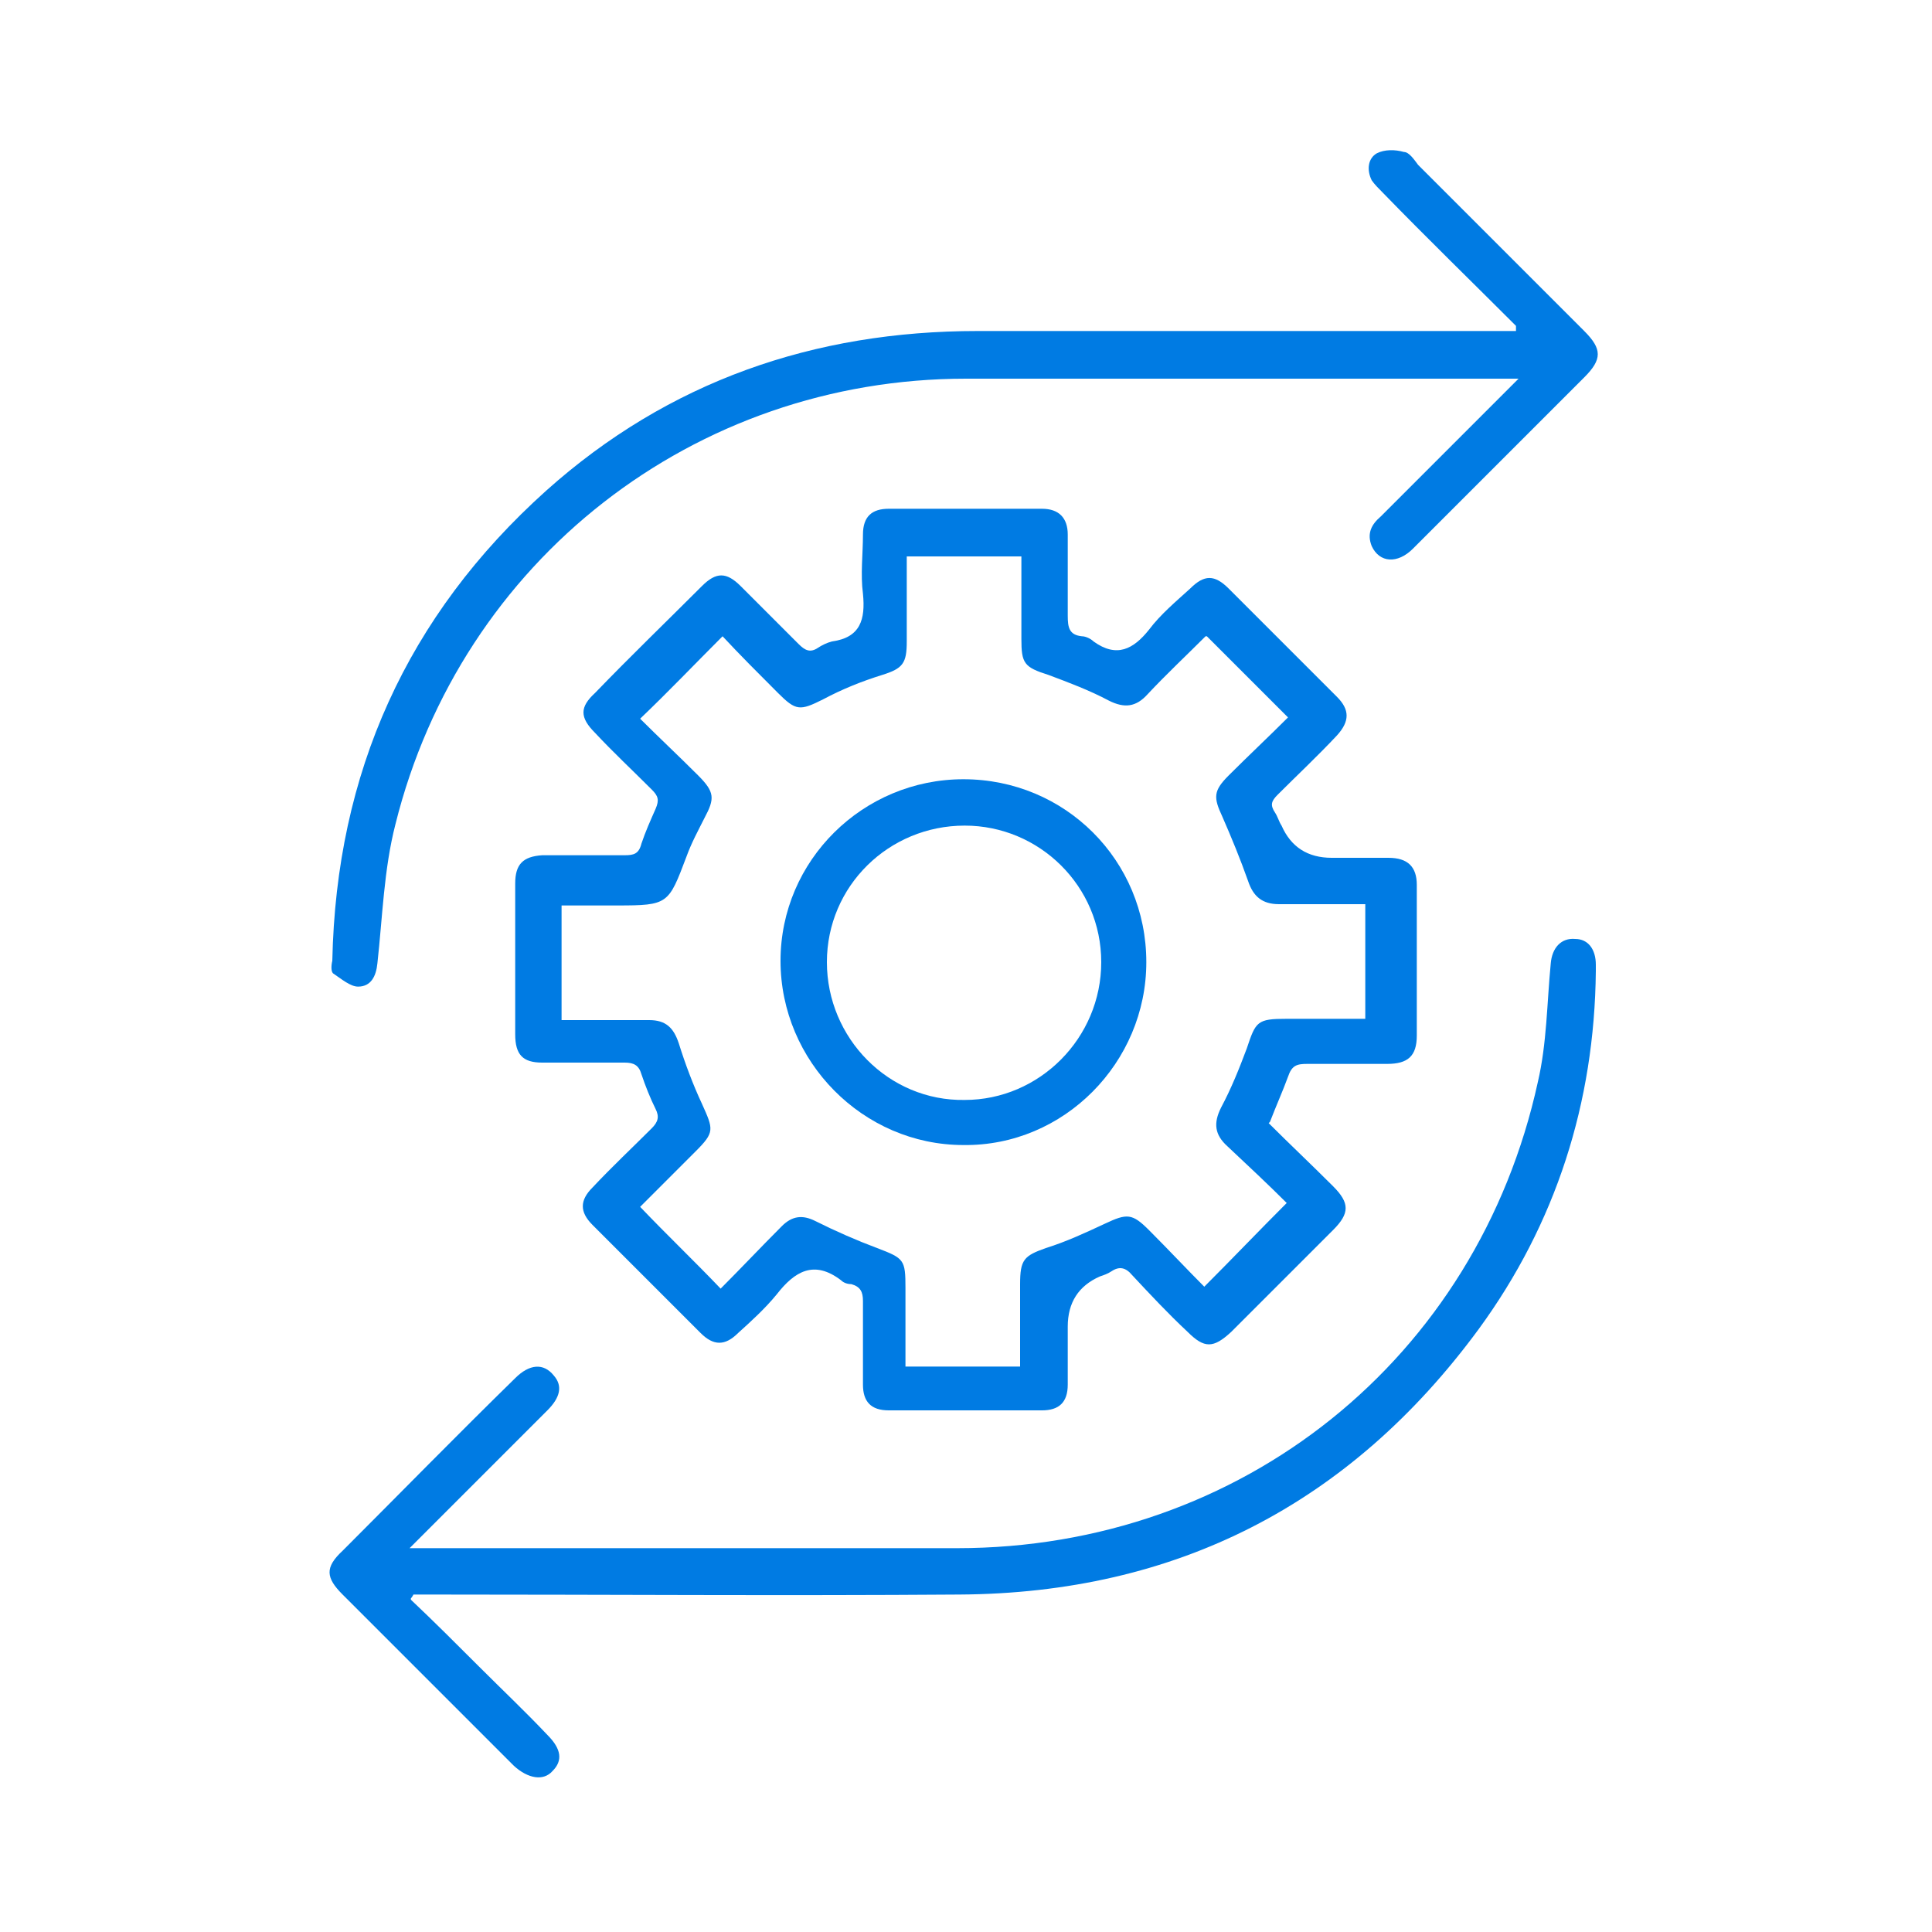
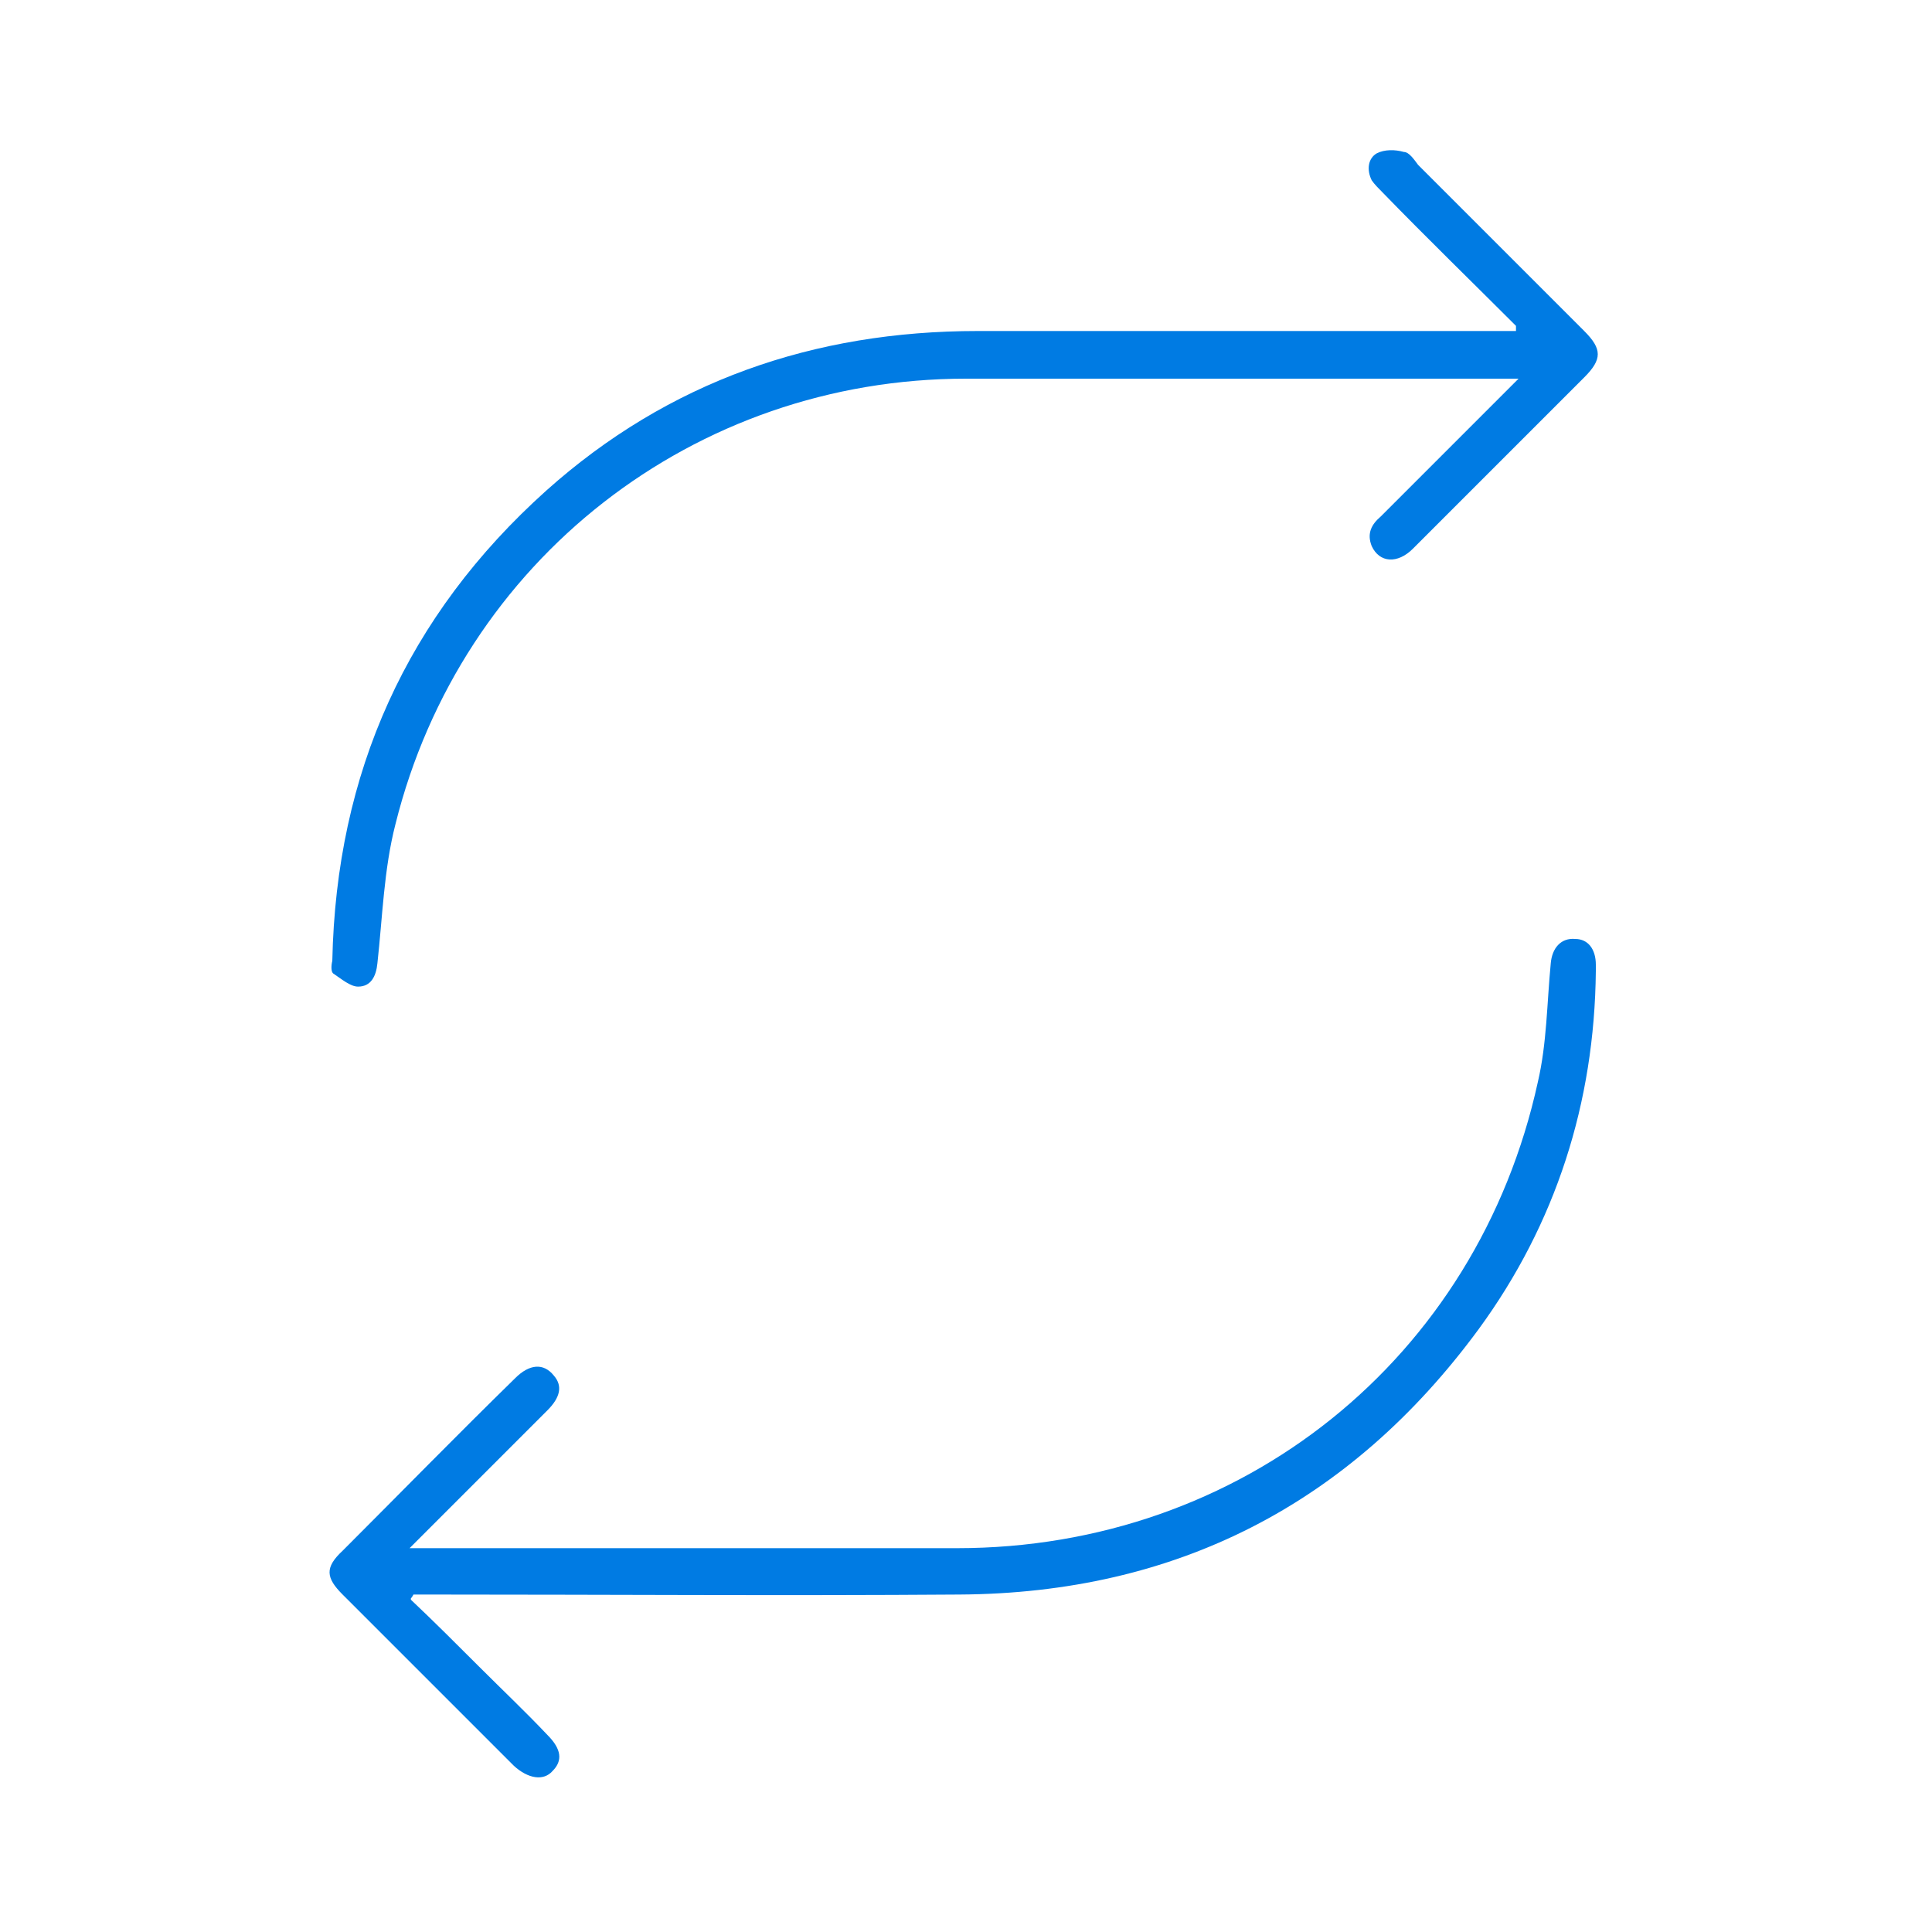
<svg xmlns="http://www.w3.org/2000/svg" id="Capa_1" data-name="Capa 1" viewBox="0 0 150 150">
  <defs>
    <style>      .cls-1 {        fill: #007be3;        stroke-width: 0px;      }    </style>
  </defs>
-   <path class="cls-1" d="M98.5,87.2c1.6,1.6,3.3,3.2,5,4.9,1.3,1.3,1.3,2.1,0,3.4-2.6,2.6-5.3,5.3-7.9,7.9-1.4,1.3-2.1,1.3-3.4,0-1.5-1.4-2.9-2.9-4.3-4.4-.5-.6-1-.7-1.6-.3-.3.2-.6.3-.9.4q-2.5,1.1-2.5,3.9c0,1.5,0,3,0,4.5,0,1.4-.7,2-2,2-4,0-8,0-11.9,0-1.4,0-2-.7-2-2,0-2.2,0-4.4,0-6.5,0-.7-.2-1.1-.9-1.3-.3,0-.6-.1-.8-.3-2.1-1.6-3.6-.7-5,1.1-.9,1.1-2,2.1-3,3-1,1-1.9,1-2.9,0-2.8-2.8-5.6-5.6-8.4-8.4-1-1-1-1.9,0-2.9,1.5-1.6,3.1-3.1,4.6-4.6.5-.5.6-.9.3-1.5-.4-.8-.8-1.8-1.1-2.7-.2-.7-.6-.9-1.3-.9-2.1,0-4.3,0-6.4,0-1.5,0-2.1-.6-2.1-2.2,0-3.9,0-7.8,0-11.7,0-1.5.6-2.1,2.1-2.2,2.1,0,4.3,0,6.4,0,.7,0,1.1-.1,1.3-.9.3-.9.7-1.8,1.1-2.7.3-.7.2-1-.3-1.5-1.5-1.5-3-2.9-4.4-4.4-1.2-1.2-1.2-2,0-3.1,2.7-2.8,5.5-5.5,8.3-8.3,1.1-1.1,1.9-1.1,3,0,1.5,1.5,3,3,4.5,4.5.5.5.9.7,1.5.3.3-.2.7-.4,1.1-.5,2.2-.3,2.6-1.7,2.4-3.7-.2-1.5,0-3.1,0-4.6,0-1.4.7-2,2-2,4,0,8,0,11.9,0,1.3,0,2,.7,2,2,0,2.1,0,4.2,0,6.3,0,.9.1,1.5,1.1,1.6.3,0,.7.2.9.4,1.8,1.3,3.1.6,4.3-.9.9-1.2,2.1-2.2,3.2-3.2,1.1-1.1,1.9-1.1,3,0,2.8,2.8,5.6,5.6,8.4,8.4,1,1,1,1.9,0,3-1.5,1.6-3.1,3.1-4.6,4.6-.5.5-.6.8-.2,1.4.2.3.3.7.5,1q1.1,2.5,3.9,2.5c1.5,0,2.9,0,4.4,0,1.5,0,2.2.7,2.2,2.1,0,3.9,0,7.8,0,11.7,0,1.6-.7,2.2-2.3,2.2-2.1,0-4.1,0-6.2,0-.8,0-1.2.1-1.5,1-.4,1.1-.9,2.2-1.4,3.5ZM55.9,100.1c1.6-1.6,3.2-3.3,4.8-4.9.8-.8,1.6-.9,2.6-.4,1.6.8,3.2,1.5,4.8,2.1,2.1.8,2.2.9,2.2,3.1,0,2,0,4.1,0,6.1h8.9c0-2.2,0-4.3,0-6.4,0-1.9.3-2.2,2-2.8,1.6-.5,3.1-1.2,4.6-1.9,1.7-.8,2.1-.8,3.4.5,1.5,1.5,3,3.1,4.3,4.4,2.2-2.2,4.2-4.3,6.4-6.5-1.4-1.4-3-2.9-4.6-4.4-1-.9-1.1-1.8-.5-3,.8-1.5,1.4-3,2-4.6.7-2.1.8-2.3,3.1-2.3,2,0,4.1,0,6.1,0v-8.9c-2.3,0-4.5,0-6.7,0-1.3,0-2-.6-2.4-1.8-.6-1.7-1.3-3.4-2-5-.7-1.5-.7-2,.5-3.2,1.5-1.5,3.1-3,4.6-4.5-2.2-2.2-4.2-4.2-6.3-6.3,0,0,0,0-.1,0-1.5,1.5-3.1,3-4.5,4.5-.9,1-1.8,1.1-3,.5-1.5-.8-3.1-1.4-4.7-2-1.9-.6-2.1-.9-2.1-2.8,0-2.1,0-4.2,0-6.4h-8.9c0,2.2,0,4.4,0,6.6,0,1.7-.3,2.1-1.9,2.6-1.6.5-3.1,1.1-4.6,1.9-1.8.9-2.1.9-3.5-.5-1.5-1.5-3-3-4.3-4.4-2.2,2.2-4.2,4.3-6.4,6.4,1.4,1.4,3,2.9,4.5,4.4,1.3,1.3,1.3,1.8.5,3.3-.5,1-1,1.9-1.4,3-1.4,3.7-1.4,3.8-5.4,3.8s-2.9,0-4.3,0v8.9c2.3,0,4.5,0,6.8,0,1.3,0,1.9.6,2.3,1.8.5,1.6,1.1,3.2,1.8,4.7.9,2,1,2.2-.5,3.7-1.5,1.5-2.9,2.9-4.3,4.3,2.1,2.2,4.2,4.2,6.3,6.4Z" />
  <path class="cls-1" d="M31.9,124.2c1.8,1.7,3.5,3.4,5.3,5.2,1.8,1.8,3.6,3.5,5.3,5.3,1.1,1.1,1.2,2,.4,2.8-.7.8-1.9.6-3-.4-4.4-4.4-8.9-8.9-13.3-13.3-1.3-1.3-1.4-2.1,0-3.4,4.5-4.5,8.9-9,13.4-13.4,1.1-1.1,2.2-1.2,3-.2.7.8.5,1.7-.5,2.7-3.2,3.2-6.5,6.5-9.7,9.7-.3.3-.6.6-1,1,.6,0,1,0,1.4,0,13.7,0,27.4,0,41.1,0,22.1,0,40.4-14.7,45.1-36.2.7-3,.7-6.1,1-9.2.1-1.2.8-2,1.9-1.9,1,0,1.6.8,1.6,2,0,.2,0,.3,0,.5-.1,10.2-3.1,19.6-9.1,27.8-10,13.6-23.5,20.5-40.3,20.6-13.7.1-27.3,0-41,0-.5,0-.9,0-1.4,0,0,0-.1.2-.2.3Z" />
  <path class="cls-1" d="M117.7,25.3c-3.4-3.4-6.9-6.8-10.3-10.3-.3-.3-.7-.7-.9-1-.4-.8-.3-1.7.4-2.1.6-.3,1.4-.3,2.1-.1.4,0,.8.6,1.1,1,4.3,4.3,8.6,8.6,12.9,12.9,1.4,1.4,1.4,2.2,0,3.6-4.4,4.4-8.9,8.9-13.3,13.3-1.2,1.2-2.6,1.1-3.2-.2-.4-1,0-1.7.7-2.3,3.2-3.2,6.5-6.5,9.7-9.7.3-.3.6-.6,1-1-.6,0-1,0-1.4,0-13.8,0-27.6,0-41.5,0-21.1,0-39.2,14.1-44.3,34.6-.9,3.5-1,7.2-1.4,10.8-.1,1-.5,1.8-1.5,1.8-.6,0-1.3-.6-1.9-1-.2-.1-.2-.6-.1-1,.3-14.6,5.8-26.8,16.6-36.5,9.5-8.5,20.8-12.4,33.5-12.4,13.5,0,27,0,40.5,0h1.3c0-.1,0-.2,0-.3Z" />
-   <path class="cls-1" d="M89,74.7c0,7.8-6.4,14.3-14.2,14.2-7.8,0-14.2-6.5-14.2-14.3,0-7.8,6.4-14.1,14.2-14.1,7.9,0,14.2,6.3,14.2,14.2ZM74.9,64.1c-5.9,0-10.7,4.7-10.7,10.6,0,5.9,4.8,10.8,10.7,10.7,5.8,0,10.6-4.8,10.6-10.7,0-5.9-4.8-10.6-10.6-10.6Z" />
</svg>